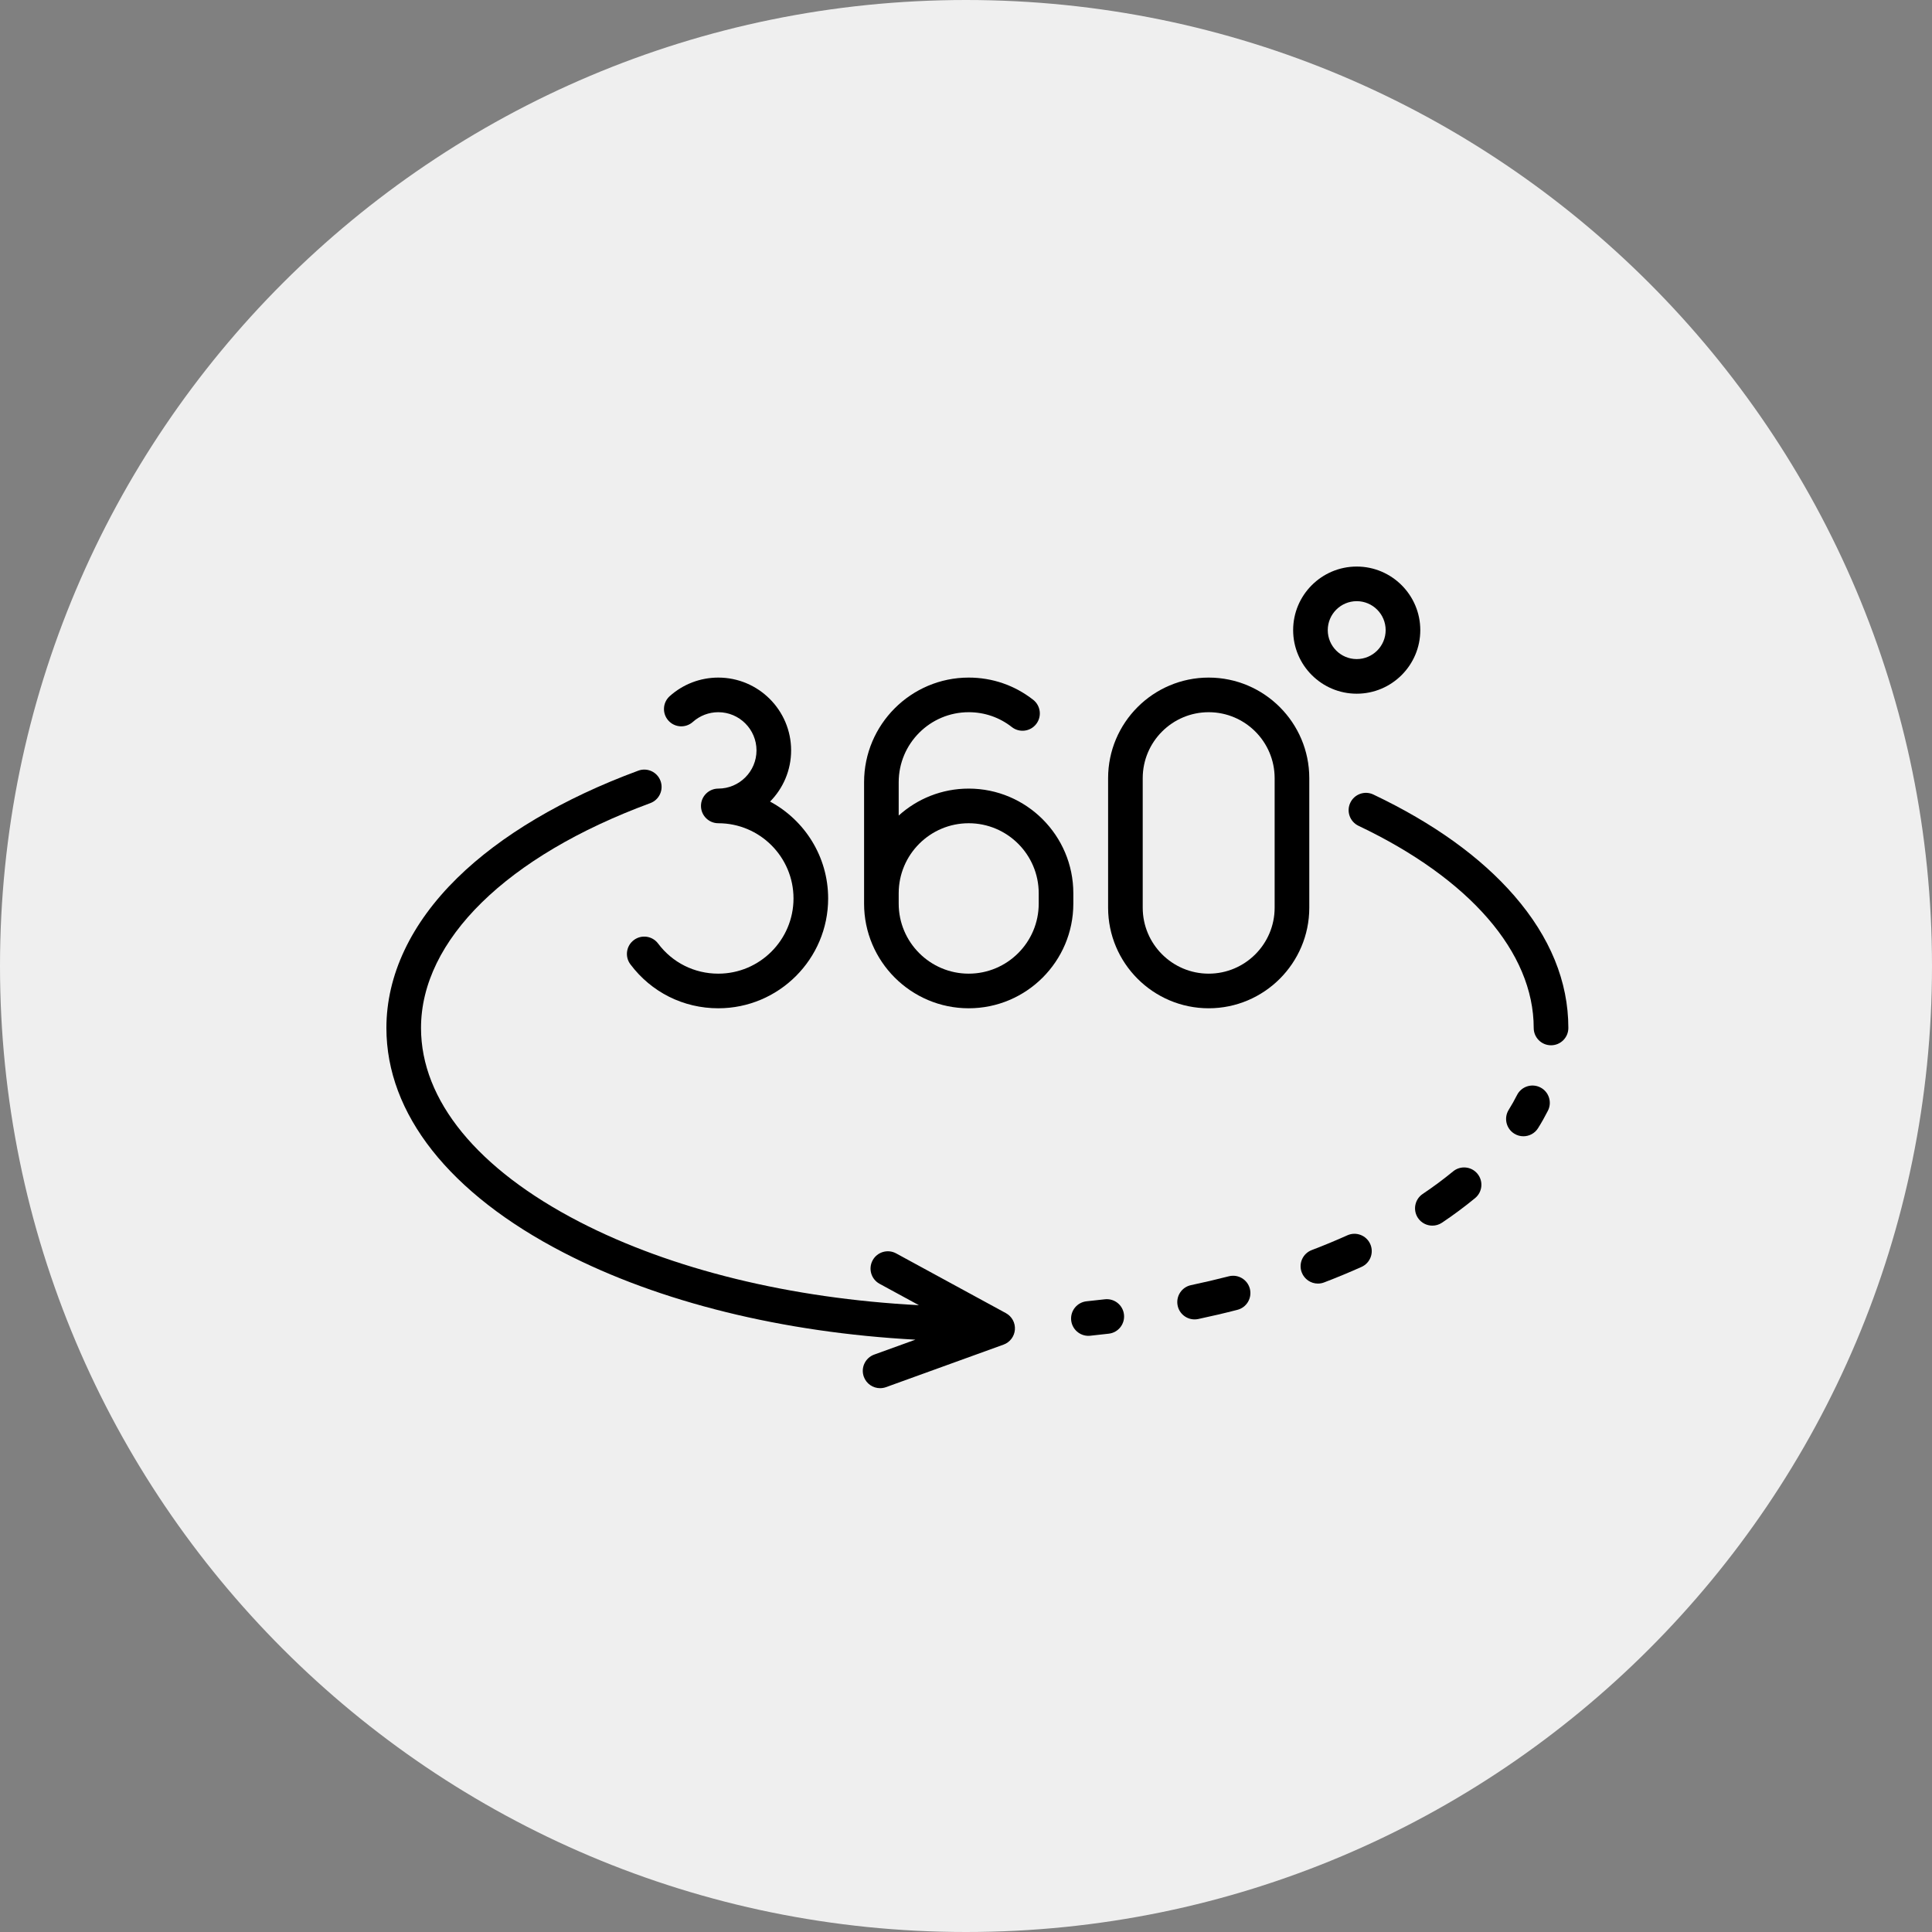
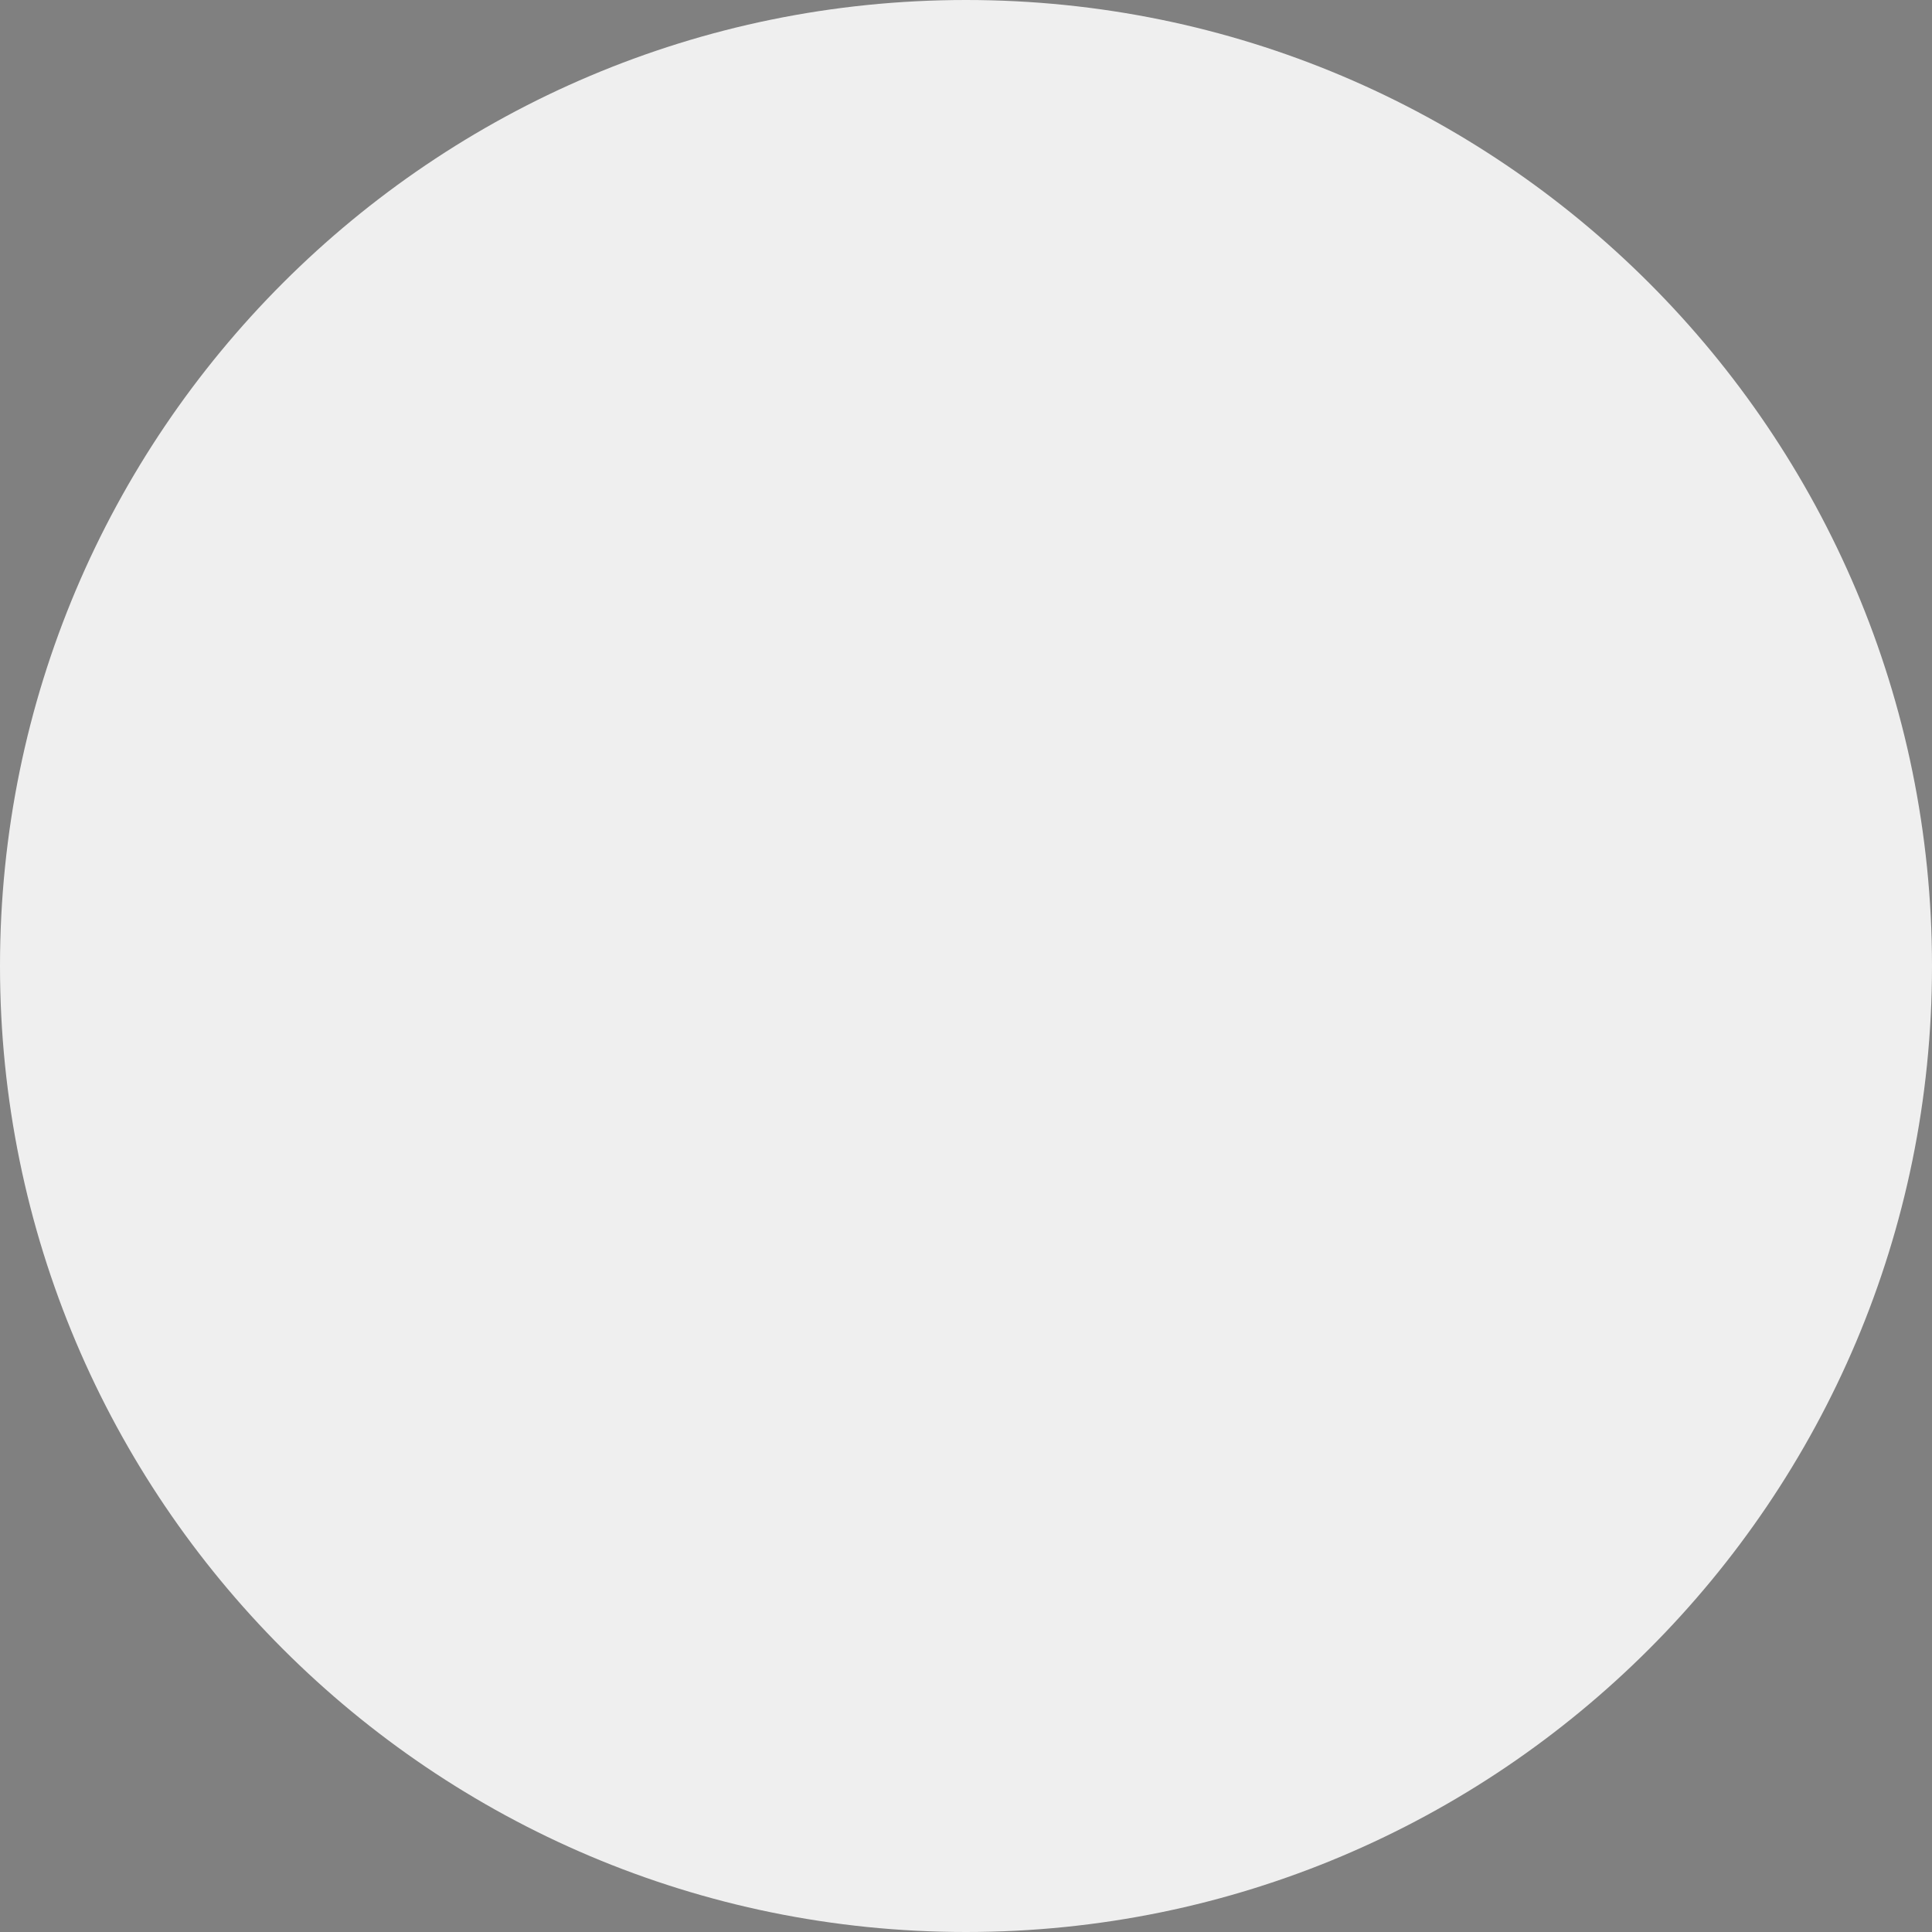
<svg xmlns="http://www.w3.org/2000/svg" width="85" height="85" viewBox="0 0 85 85" fill="none">
  <rect x="0" y="0" width="85" height="85" fill="#808080" stroke="none" />
  <path d="M0 42.5C0 19.028 19.028 0 42.5 0C65.972 0 85 19.028 85 42.5C85 65.972 65.972 85 42.5 85C19.028 85 0 65.972 0 42.5Z" fill="#EFEFEF" />
  <g clip-path="url(#clip0_499_7786)">
-     <path d="M42.619 34.695C41.436 34.695 40.355 35.144 39.539 35.881V34.414C39.539 32.715 40.921 31.334 42.619 31.334C43.315 31.334 43.971 31.56 44.517 31.988C44.848 32.247 45.327 32.189 45.586 31.858C45.846 31.526 45.787 31.048 45.456 30.788C44.639 30.149 43.658 29.811 42.619 29.811C40.081 29.811 38.016 31.876 38.016 34.414V39.757C38.016 42.295 40.081 44.36 42.619 44.36C45.157 44.36 47.222 42.295 47.222 39.757V39.299C47.222 36.76 45.157 34.695 42.619 34.695ZM45.699 39.757C45.699 41.455 44.317 42.837 42.619 42.837C40.921 42.837 39.539 41.455 39.539 39.757V39.299C39.539 37.6 40.921 36.219 42.619 36.219C44.317 36.219 45.699 37.6 45.699 39.299V39.757Z" fill="black" />
-     <path d="M33.88 35.266C34.452 34.687 34.806 33.892 34.806 33.015C34.806 31.248 33.369 29.811 31.602 29.811C30.812 29.811 30.054 30.1 29.466 30.627C29.152 30.907 29.126 31.389 29.406 31.702C29.687 32.016 30.168 32.042 30.482 31.762C30.79 31.486 31.188 31.334 31.602 31.334C32.529 31.334 33.283 32.088 33.283 33.015C33.283 33.941 32.529 34.695 31.602 34.695C31.182 34.695 30.84 35.036 30.84 35.457C30.84 35.878 31.182 36.219 31.602 36.219C33.427 36.219 34.911 37.703 34.911 39.528C34.911 41.352 33.427 42.837 31.602 42.837C30.55 42.837 29.585 42.354 28.953 41.511C28.701 41.175 28.223 41.106 27.887 41.359C27.55 41.611 27.482 42.089 27.734 42.425C28.657 43.655 30.067 44.36 31.602 44.36C34.267 44.36 36.435 42.192 36.435 39.528C36.435 37.686 35.399 36.082 33.88 35.266Z" fill="black" />
+     <path d="M42.619 34.695C41.436 34.695 40.355 35.144 39.539 35.881V34.414C39.539 32.715 40.921 31.334 42.619 31.334C43.315 31.334 43.971 31.56 44.517 31.988C44.848 32.247 45.327 32.189 45.586 31.858C44.639 30.149 43.658 29.811 42.619 29.811C40.081 29.811 38.016 31.876 38.016 34.414V39.757C38.016 42.295 40.081 44.36 42.619 44.36C45.157 44.36 47.222 42.295 47.222 39.757V39.299C47.222 36.76 45.157 34.695 42.619 34.695ZM45.699 39.757C45.699 41.455 44.317 42.837 42.619 42.837C40.921 42.837 39.539 41.455 39.539 39.757V39.299C39.539 37.6 40.921 36.219 42.619 36.219C44.317 36.219 45.699 37.6 45.699 39.299V39.757Z" fill="black" />
    <path d="M53.177 29.811C50.737 29.811 48.752 31.796 48.752 34.236V39.935C48.752 42.375 50.737 44.36 53.177 44.36C55.617 44.36 57.603 42.375 57.603 39.935V34.236C57.603 31.796 55.617 29.811 53.177 29.811ZM56.079 39.935C56.079 41.535 54.778 42.837 53.177 42.837C51.577 42.837 50.275 41.535 50.275 39.935V34.236C50.275 32.636 51.577 31.334 53.177 31.334C54.778 31.334 56.079 32.636 56.079 34.236V39.935Z" fill="black" />
-     <path d="M59.69 24.926C58.147 24.926 56.893 26.18 56.893 27.723C56.893 29.265 58.147 30.52 59.69 30.52C61.232 30.52 62.487 29.265 62.487 27.723C62.487 26.181 61.232 24.926 59.69 24.926ZM59.69 28.997C58.987 28.997 58.416 28.425 58.416 27.723C58.416 27.021 58.987 26.449 59.69 26.449C60.392 26.449 60.963 27.021 60.963 27.723C60.963 28.425 60.392 28.997 59.69 28.997Z" fill="black" />
    <path d="M44.256 57.773L39.426 55.144C39.057 54.943 38.594 55.079 38.393 55.448C38.192 55.818 38.328 56.281 38.698 56.482L40.428 57.423C34.781 57.126 29.555 55.852 25.503 53.761C21.002 51.438 18.523 48.407 18.523 45.227C18.523 41.361 22.294 37.663 28.609 35.335C29.004 35.189 29.206 34.752 29.06 34.357C28.915 33.962 28.477 33.76 28.082 33.906C24.778 35.124 22.024 36.756 20.118 38.626C18.078 40.626 17 42.908 17 45.227C17 49.005 19.772 52.517 24.805 55.114C29.026 57.294 34.441 58.624 40.275 58.94L38.462 59.596C38.066 59.739 37.861 60.176 38.005 60.572C38.117 60.882 38.409 61.074 38.721 61.074C38.807 61.074 38.895 61.06 38.98 61.029L44.151 59.158C44.433 59.056 44.629 58.798 44.651 58.499C44.674 58.2 44.519 57.916 44.256 57.773Z" fill="black" />
-     <path d="M67.767 47.841C67.391 47.651 66.933 47.802 66.743 48.177C66.634 48.394 66.511 48.612 66.378 48.825C66.155 49.182 66.263 49.652 66.62 49.875C66.745 49.954 66.885 49.991 67.023 49.991C67.277 49.991 67.525 49.864 67.669 49.633C67.828 49.38 67.973 49.121 68.103 48.864C68.293 48.489 68.142 48.03 67.767 47.841Z" fill="black" />
-     <path d="M65.001 51.639C64.734 51.315 64.254 51.269 63.929 51.537C63.517 51.876 63.068 52.21 62.593 52.529C62.244 52.763 62.151 53.236 62.385 53.586C62.532 53.805 62.773 53.923 63.018 53.923C63.164 53.923 63.312 53.881 63.442 53.794C63.959 53.447 64.448 53.083 64.898 52.712C65.223 52.444 65.269 51.964 65.001 51.639Z" fill="black" />
    <path d="M60.284 54.73C60.111 54.347 59.66 54.176 59.277 54.349C58.774 54.575 58.248 54.794 57.711 54.998C57.318 55.148 57.121 55.588 57.271 55.981C57.387 56.285 57.676 56.472 57.983 56.472C58.073 56.472 58.165 56.456 58.254 56.422C58.818 56.206 59.373 55.976 59.903 55.738C60.286 55.565 60.457 55.114 60.284 54.73Z" fill="black" />
    <path d="M54.989 56.7C54.884 56.292 54.468 56.047 54.061 56.152C53.519 56.292 52.96 56.422 52.399 56.541C51.988 56.628 51.725 57.032 51.812 57.444C51.887 57.802 52.204 58.048 52.556 58.048C52.608 58.048 52.661 58.043 52.714 58.032C53.297 57.908 53.878 57.773 54.441 57.627C54.848 57.523 55.093 57.107 54.989 56.7Z" fill="black" />
    <path d="M49.45 57.83C49.401 57.412 49.022 57.114 48.604 57.164C48.342 57.195 48.074 57.224 47.808 57.251C47.39 57.294 47.085 57.667 47.127 58.086C47.167 58.478 47.498 58.771 47.884 58.771C47.91 58.771 47.935 58.77 47.962 58.767C48.236 58.739 48.513 58.709 48.784 58.676C49.202 58.627 49.5 58.248 49.45 57.83Z" fill="black" />
    <path d="M66.62 39.407C65.144 37.707 63.059 36.209 60.423 34.956C60.043 34.775 59.589 34.937 59.408 35.317C59.227 35.697 59.389 36.151 59.769 36.332C64.668 38.661 67.477 41.903 67.477 45.227C67.477 45.647 67.818 45.988 68.239 45.988C68.659 45.988 69.001 45.647 69.001 45.227C69.001 43.185 68.2 41.227 66.62 39.407Z" fill="black" />
  </g>
  <defs>
    <clipPath id="clip0_499_7786">
-       <rect width="52" height="52" fill="white" transform="translate(17 17)" />
-     </clipPath>
+       </clipPath>
  </defs>
</svg>